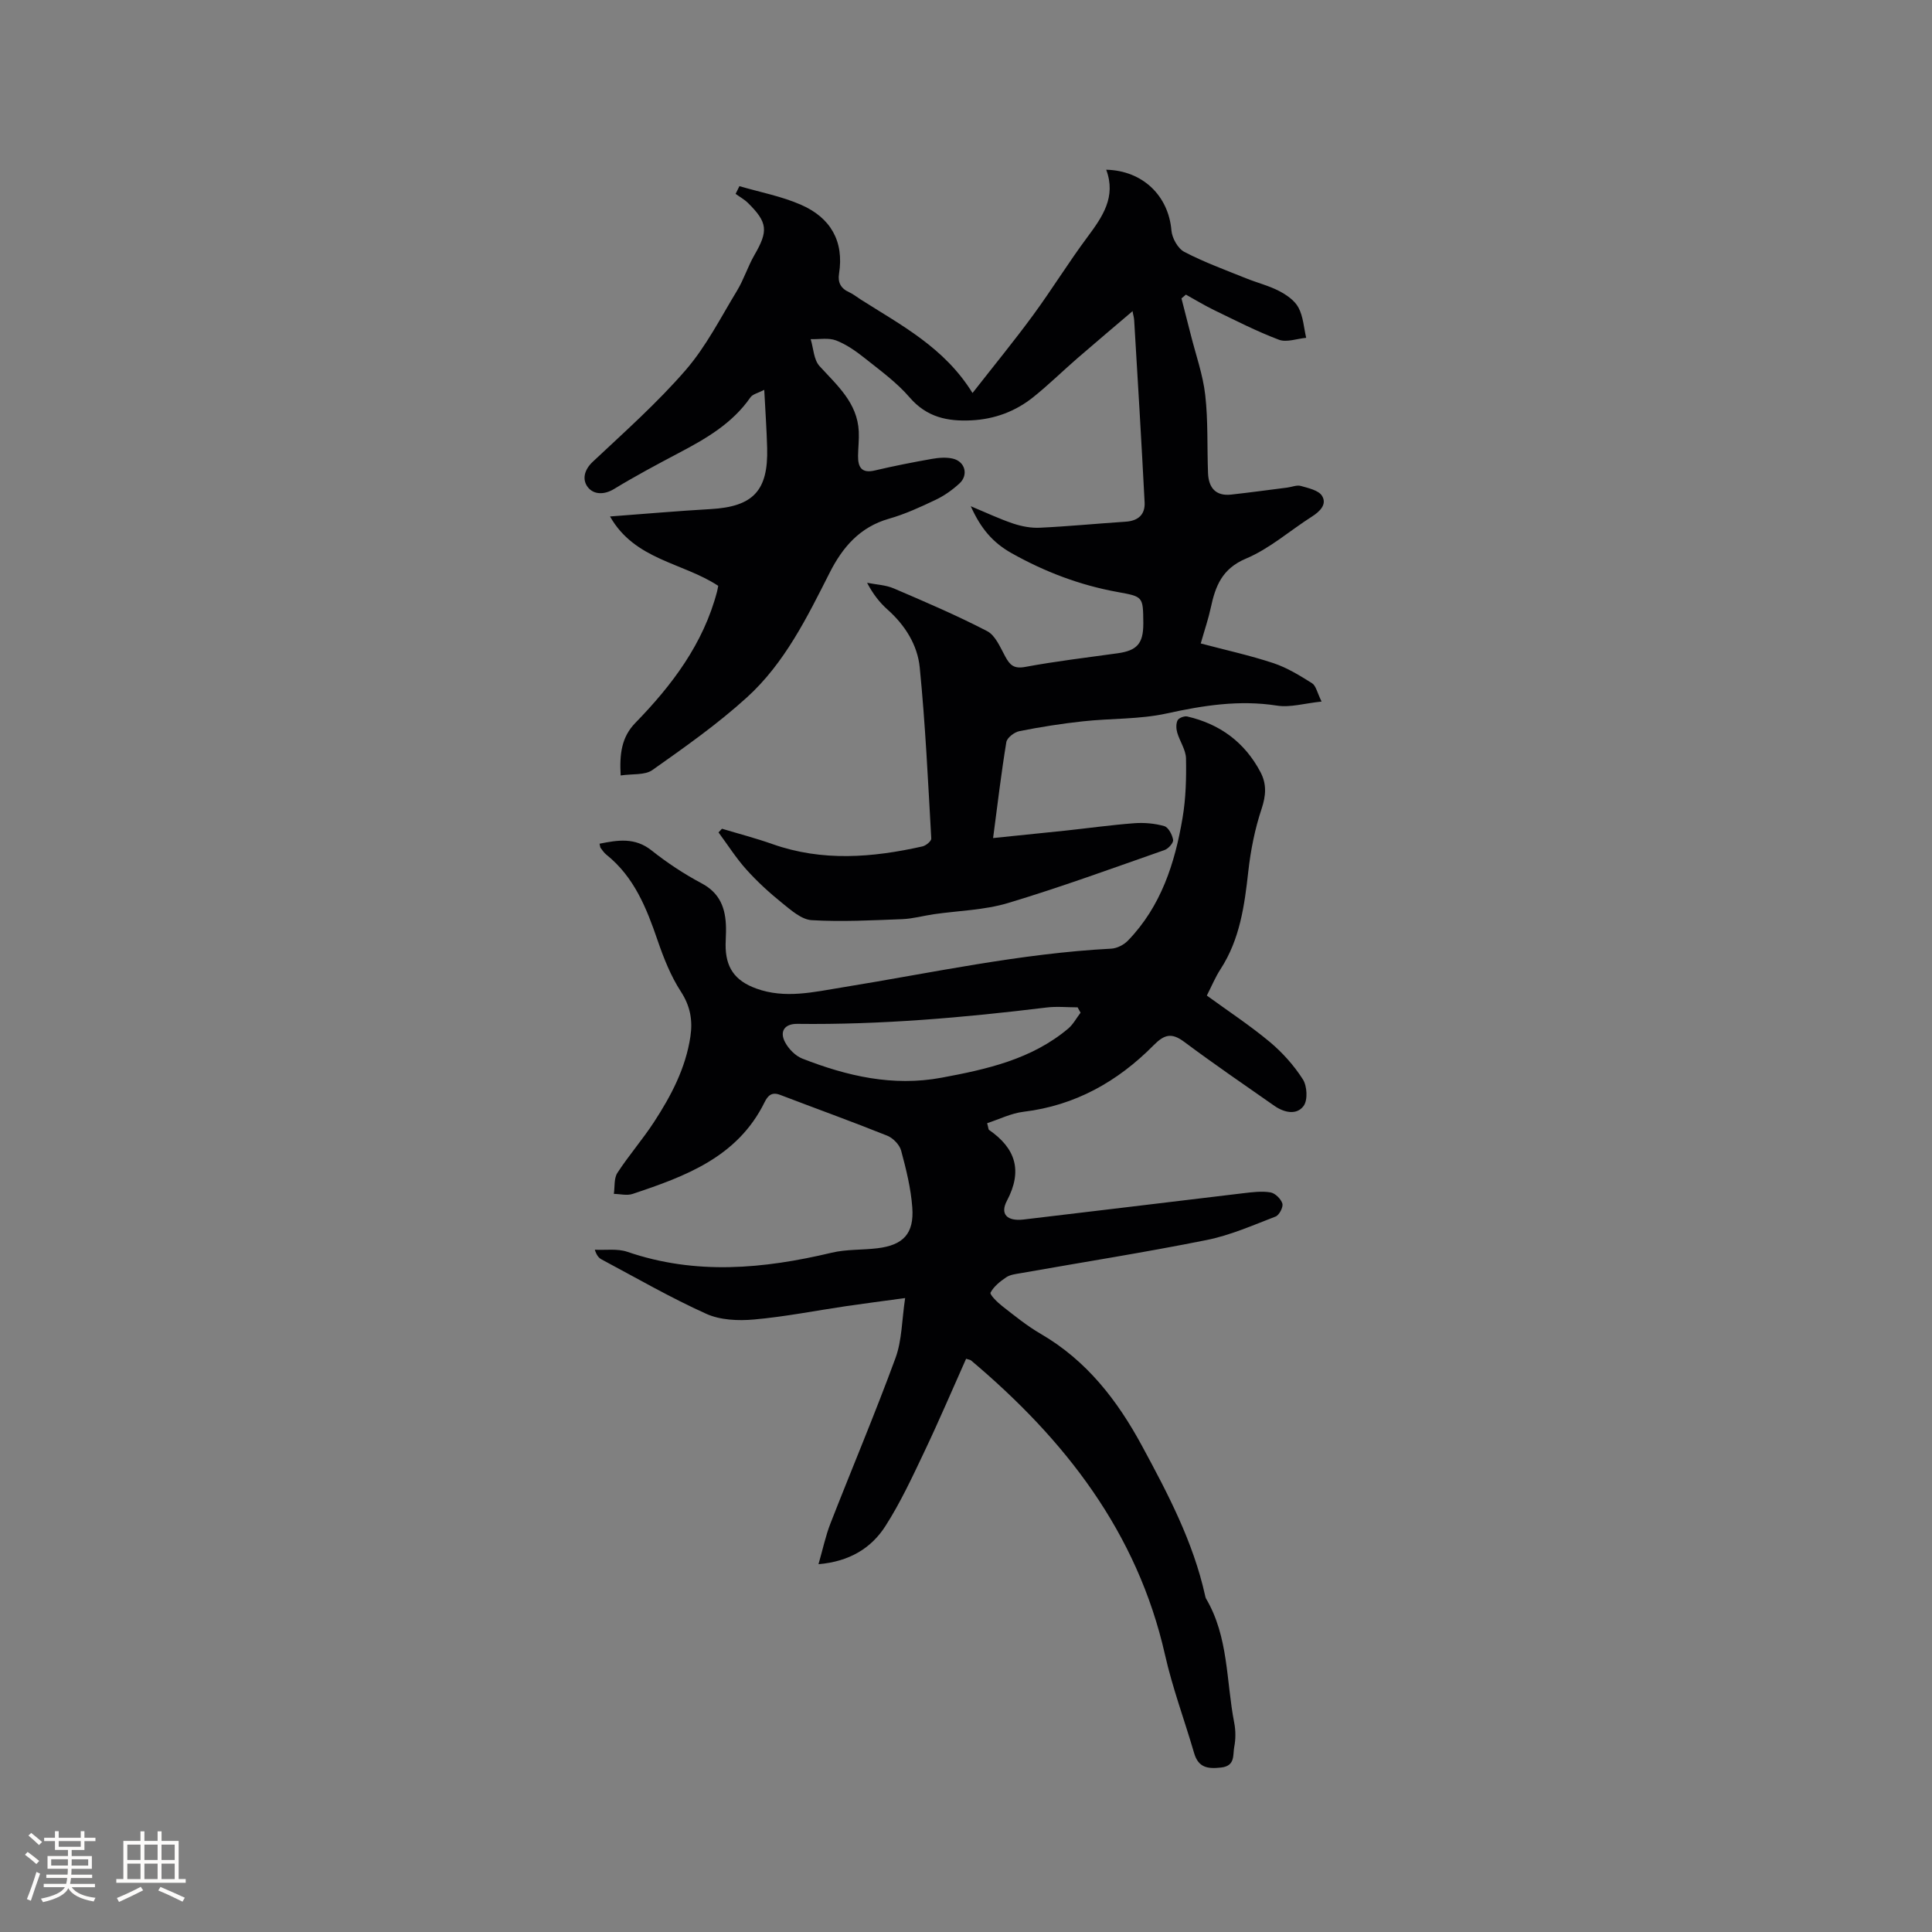
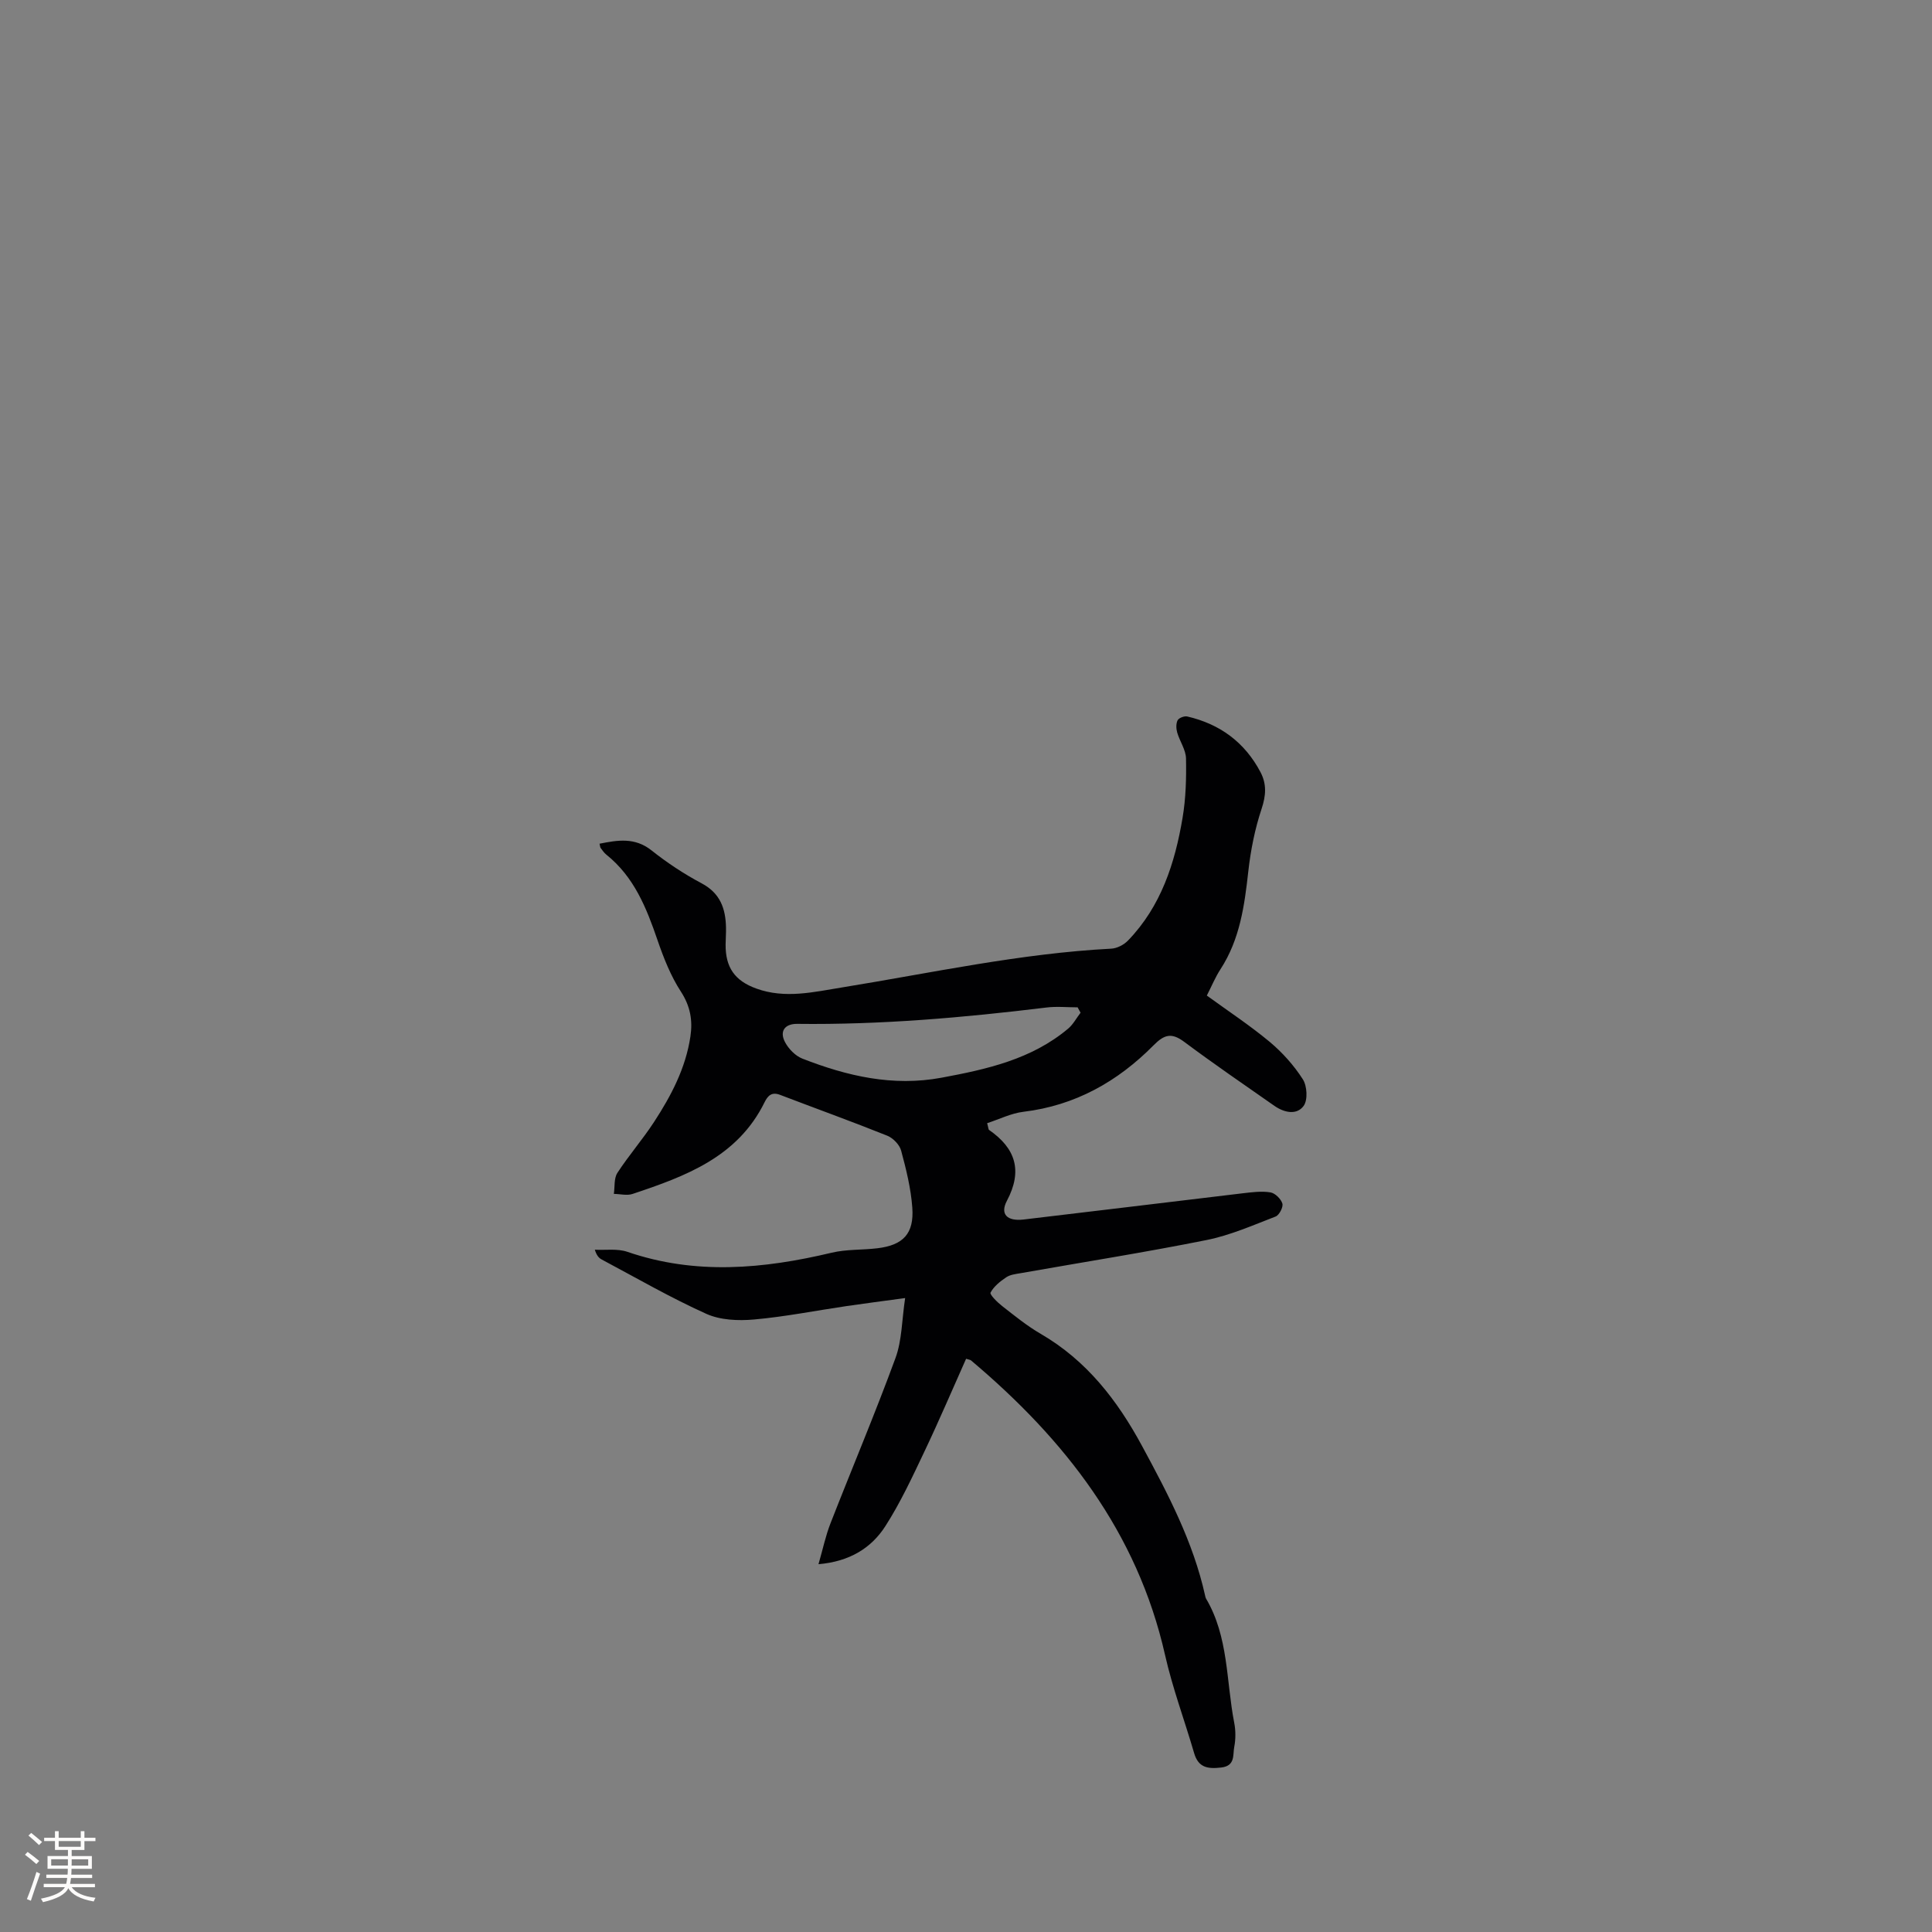
<svg xmlns="http://www.w3.org/2000/svg" enable-background="new 0 0 400 400" viewBox="0 0 400 400">
  <rect x="0" y="0" width="400" height="400" fill="#808080" stroke="none" />
-   <path d="m153.09 38.54c4.28 1.26 8.74 2.09 12.78 3.87 6.03 2.64 8.93 7.48 7.84 14.28-.28 1.76.36 3.03 2.06 3.79.86.39 1.62 1.01 2.42 1.52 8.37 5.33 17.33 9.93 23.16 19.37 4.51-5.77 8.67-10.84 12.54-16.12 3.88-5.29 7.33-10.91 11.25-16.17 3.13-4.21 5.99-8.32 3.89-13.94 7.61.18 12.9 5.44 13.5 12.56.13 1.59 1.33 3.75 2.67 4.45 4.1 2.14 8.5 3.74 12.81 5.48 2.25.91 4.66 1.5 6.8 2.61 1.55.8 3.24 1.97 4.02 3.44.99 1.84 1.11 4.15 1.6 6.26-1.9.17-4.04 1-5.64.4-4.59-1.73-8.98-3.99-13.41-6.13-2-.97-3.9-2.13-5.85-3.21-.31.26-.61.52-.92.78.64 2.5 1.29 4.99 1.92 7.5 1.04 4.16 2.52 8.27 3 12.5.61 5.34.37 10.78.58 16.18.12 2.98 1.55 4.79 4.78 4.44 3.88-.43 7.75-.96 11.62-1.45.95-.12 1.98-.58 2.81-.34 1.58.45 3.69.9 4.4 2.06 1.06 1.74-.43 3.22-2.11 4.29-4.56 2.9-8.74 6.63-13.64 8.69-4.99 2.1-6.34 5.73-7.3 10.21-.48 2.25-1.24 4.45-2.07 7.36 5.16 1.37 10.2 2.47 15.06 4.08 2.82.94 5.45 2.56 7.99 4.16.81.51 1.05 1.93 1.97 3.79-3.51.36-6.47 1.27-9.23.84-7.81-1.22-15.26-.04-22.87 1.63-5.61 1.23-11.54.99-17.3 1.62-4.42.48-8.82 1.17-13.18 2.04-1.04.21-2.54 1.36-2.69 2.27-1.06 6.45-1.83 12.96-2.74 19.86 5.17-.53 10.08-1.02 14.99-1.54 4.74-.51 9.47-1.17 14.22-1.53 2.06-.15 4.25.03 6.23.6.85.24 1.66 1.79 1.83 2.85.1.61-.99 1.83-1.77 2.1-10.78 3.77-21.51 7.7-32.44 10.98-4.9 1.47-10.22 1.57-15.34 2.31-2.17.32-4.33.93-6.51 1.02-6.26.24-12.55.58-18.78.21-2.11-.13-4.27-2.07-6.11-3.55-2.63-2.12-5.16-4.43-7.41-6.94-2.13-2.37-3.85-5.1-5.76-7.68.24-.25.48-.51.72-.76 3.49 1.05 7.04 1.97 10.48 3.19 10.3 3.63 20.65 2.8 31.02.47.73-.16 1.86-1.1 1.83-1.63-.67-11.82-1.22-23.66-2.39-35.43-.46-4.64-3.02-8.73-6.66-11.97-1.64-1.46-3.01-3.21-4.24-5.55 1.85.37 3.84.44 5.54 1.17 6.51 2.79 13.04 5.58 19.32 8.84 1.71.89 2.71 3.36 3.75 5.26.96 1.77 1.8 2.58 4.12 2.15 6.35-1.18 12.77-1.94 19.17-2.83 3.98-.56 5.28-2.01 5.29-6.07 0-.11 0-.21 0-.32-.05-5.37-.06-5.33-5.37-6.3-7.78-1.41-15.08-4.19-21.95-8.06-3.88-2.19-6.35-5.12-8.4-9.69 3.24 1.35 5.96 2.64 8.79 3.59 1.75.58 3.69.95 5.52.86 5.93-.28 11.84-.86 17.76-1.25 2.57-.17 4.05-1.46 3.92-4-.65-12.56-1.4-25.12-2.16-37.68-.06-.98-.47-1.93-.26-1.97-3.85 3.28-7.71 6.53-11.53 9.84-3.04 2.64-5.92 5.47-9.06 7.99-3.72 2.99-8.04 4.6-12.87 4.84-4.96.24-9.24-.65-12.77-4.75-2.67-3.1-6.09-5.58-9.32-8.15-1.81-1.44-3.79-2.83-5.92-3.65-1.55-.59-3.48-.21-5.25-.26.58 1.88.63 4.25 1.83 5.57 3.65 4.01 7.84 7.58 8.13 13.54.08 1.68-.13 3.38-.15 5.07-.02 2.31.72 3.65 3.45 3.01 3.91-.92 7.86-1.7 11.83-2.4 1.42-.25 2.99-.38 4.37-.05 2.53.61 3.25 3.39 1.34 5.14-1.45 1.33-3.13 2.53-4.9 3.37-3.15 1.5-6.36 2.98-9.7 3.93-6.03 1.72-9.6 5.91-12.26 11.16-4.7 9.29-9.33 18.73-17.13 25.82-6.07 5.52-12.86 10.3-19.58 15.05-1.56 1.1-4.14.75-6.57 1.12-.25-4.47.19-7.95 3.03-10.87 7.62-7.83 14.09-16.39 16.93-27.2.1-.39.16-.8.24-1.19-7.32-4.83-17.29-5.33-22.4-14.36 7.22-.54 14.03-1.14 20.84-1.53 8.78-.5 11.93-3.79 11.69-12.64-.1-3.79-.37-7.58-.6-12.05-1.28.67-2.4.89-2.86 1.56-3.77 5.44-9.26 8.58-14.92 11.56-4.49 2.37-8.97 4.76-13.3 7.4-2.08 1.27-4.22 1.17-5.42-.33-1.21-1.52-.86-3.56 1-5.3 6.57-6.17 13.35-12.19 19.23-18.98 4.23-4.88 7.24-10.85 10.63-16.43 1.42-2.34 2.24-5.03 3.61-7.4 2.88-4.97 2.76-6.73-1.35-10.78-.74-.73-1.7-1.25-2.55-1.87.28-.54.54-1.07.79-1.6z" fill="#010103" />
+   <path d="m153.09 38.54z" fill="#010103" />
  <path d="m124.13 174.68c3.77-.75 7.31-1.36 10.78 1.4 3.22 2.56 6.72 4.87 10.35 6.8 3.85 2.04 4.97 5.22 5.05 9.14.03 1.16-.07 2.33-.08 3.5-.05 4.74 1.87 7.52 6.33 9.14 5.99 2.18 11.93.72 17.88-.24 18.49-3 36.83-7.03 55.62-8.01 1.2-.06 2.62-.79 3.47-1.67 6.85-7.08 9.73-16.03 11.31-25.43.68-4.03.79-8.2.71-12.29-.04-1.79-1.29-3.53-1.82-5.35-.23-.79-.27-1.85.08-2.54.26-.5 1.4-.93 2-.79 6.76 1.56 11.9 5.34 15.16 11.52 1.3 2.47 1.15 4.83.23 7.6-1.39 4.16-2.26 8.56-2.75 12.93-.79 7.11-1.74 14.08-5.75 20.26-1.09 1.67-1.86 3.56-2.84 5.47 4.4 3.2 8.9 6.16 13.02 9.59 2.63 2.2 5.02 4.87 6.86 7.75.89 1.38 1.05 4.3.16 5.51-1.45 1.97-4.04 1.38-6.04-.01-6.25-4.37-12.55-8.68-18.66-13.24-2.61-1.95-4.11-1.59-6.38.71-7.41 7.49-16.21 12.46-26.91 13.75-2.58.31-5.04 1.56-7.53 2.36.28 1.04.26 1.31.38 1.39 5.51 3.81 7.01 8.44 3.71 14.68-1.47 2.78.05 4.27 3.43 3.88 15.15-1.78 30.3-3.64 45.45-5.44 1.88-.22 3.84-.48 5.68-.18.97.16 2.18 1.35 2.47 2.31.22.73-.65 2.4-1.4 2.69-4.7 1.81-9.4 3.89-14.31 4.87-12.75 2.56-25.61 4.58-38.43 6.85-1.04.18-2.2.3-3.03.86-1.26.84-2.57 1.89-3.25 3.17-.21.4 1.4 2 2.4 2.78 2.59 2.02 5.16 4.12 7.99 5.76 9.51 5.52 15.88 13.77 21 23.25 5.35 9.89 10.57 19.82 13.03 30.92.05.21.08.43.18.61 4.71 7.95 4.17 17.09 5.85 25.73.32 1.63.32 3.42 0 5.05-.31 1.64.26 3.9-2.72 4.23-2.77.31-4.7.03-5.58-2.99-1.98-6.8-4.48-13.47-6.03-20.36-5.75-25.41-20.76-44.6-40.17-60.95-.15-.12-.39-.13-1.01-.33-2.85 6.38-5.61 12.86-8.63 19.21-2.49 5.24-4.95 10.55-8.07 15.42-2.93 4.58-7.44 7.35-13.86 7.9.9-3.11 1.47-5.87 2.48-8.45 4.46-11.42 9.24-22.73 13.46-34.23 1.35-3.67 1.31-7.85 2-12.42-4.49.61-8.32 1.1-12.13 1.66-6.39.94-12.76 2.21-19.18 2.78-3.26.29-6.97.13-9.87-1.18-7.41-3.34-14.48-7.43-21.67-11.26-.59-.31-1.05-.88-1.4-2.01 2.26.12 4.69-.27 6.75.44 14.11 4.84 28.16 3.54 42.29.18 3.05-.73 6.31-.54 9.46-.92 5.35-.64 7.63-3.02 7.23-8.44-.29-3.97-1.27-7.92-2.31-11.78-.33-1.22-1.66-2.59-2.86-3.08-7.35-2.95-14.8-5.63-22.2-8.46-1.75-.67-2.55.18-3.22 1.54-5.6 11.36-16.38 15.32-27.32 18.97-1.16.39-2.58.01-3.88-.01.22-1.46 0-3.21.73-4.34 2.36-3.63 5.23-6.92 7.59-10.54 3.54-5.43 6.55-11.14 7.53-17.69.5-3.35-.01-6.29-1.97-9.31-2.1-3.23-3.57-6.96-4.83-10.63-2.29-6.69-4.85-13.12-10.6-17.72-.49-.39-.85-.95-1.23-1.45-.08-.2-.08-.44-.18-.82zm99.59 34.99c-.2-.37-.41-.74-.61-1.11-2.16 0-4.36-.23-6.49.04-17.13 2.09-34.28 3.59-51.56 3.38-2.59-.03-3.73 1.54-2.51 3.82.74 1.38 2.13 2.81 3.56 3.37 9.26 3.62 18.73 5.83 28.81 3.96 9.42-1.75 18.68-3.81 26.26-10.19 1.02-.87 1.69-2.17 2.54-3.27z" fill="#010103" />
  <g fill="#fcfbfa">
    <path d="m5.17 384 .55-.58c.85.61 1.65 1.24 2.4 1.87l-.59.64c-.83-.73-1.62-1.38-2.36-1.93m1.22 9.53-.82-.34c.71-1.76 1.37-3.64 1.98-5.63.24.13.5.25.76.36-.6 1.67-1.24 3.54-1.92 5.61m-.5-13.5.57-.54c.56.44 1.31 1.06 2.26 1.87l-.64.64c-.68-.66-1.41-1.32-2.19-1.97m3.25.46h2.24v-1.36h.77v1.36h4.57v-1.36h.76v1.36h2.28v.69h-2.28v1.84h-2.64v1.26h4.18v2.64h-4.21c0 .45-.02.86-.05 1.21h4.32v.69h-4.38c-.04.34-.1.75-.19 1.22h5.15v.69h-4.82c.87 1.19 2.51 1.92 4.93 2.19-.17.31-.3.57-.37.76-2.77-.49-4.52-1.41-5.26-2.76-.56 1.26-2.3 2.23-5.24 2.9-.12-.24-.26-.48-.43-.72 2.73-.55 4.38-1.34 4.96-2.38h-4.38v-.69h4.65c.1-.38.17-.79.21-1.22h-4.32v-.69h4.4c.03-.34.05-.75.05-1.21h-4.2v-2.64h4.23v-1.26h-2.69v-1.84h-2.24zm1.46 4.46v1.29h3.45c.01-.4.02-.57.01-.53v-.32-.45h-3.46zm1.55-2.59h4.57v-1.19h-4.57zm6.11 2.59h-3.42v.77c-.01.19-.01.37-.02.53h3.44z" />
-     <path d="m32.63 379.16h.82v1.98h3.54v7.89h1.46v.78h-14.37v-.78h1.46v-7.89h3.54v-1.98h.82v1.98h2.73zm-3.49 11.48.5.73c-1.61.82-3.28 1.63-5 2.41-.13-.27-.28-.55-.44-.82 1.75-.72 3.4-1.49 4.94-2.32m-2.78-5.55h2.73v-3.18h-2.73zm0 3.95h2.73v-3.2h-2.73zm3.54-3.95h2.73v-3.18h-2.73zm0 3.95h2.73v-3.2h-2.73zm7.89 4.68c-1.84-.92-3.51-1.7-5.02-2.32l.45-.73c1.89.8 3.57 1.55 5.04 2.23zm-1.62-11.81h-2.73v3.18h2.73zm-2.73 7.13h2.73v-3.2h-2.73z" />
  </g>
</svg>